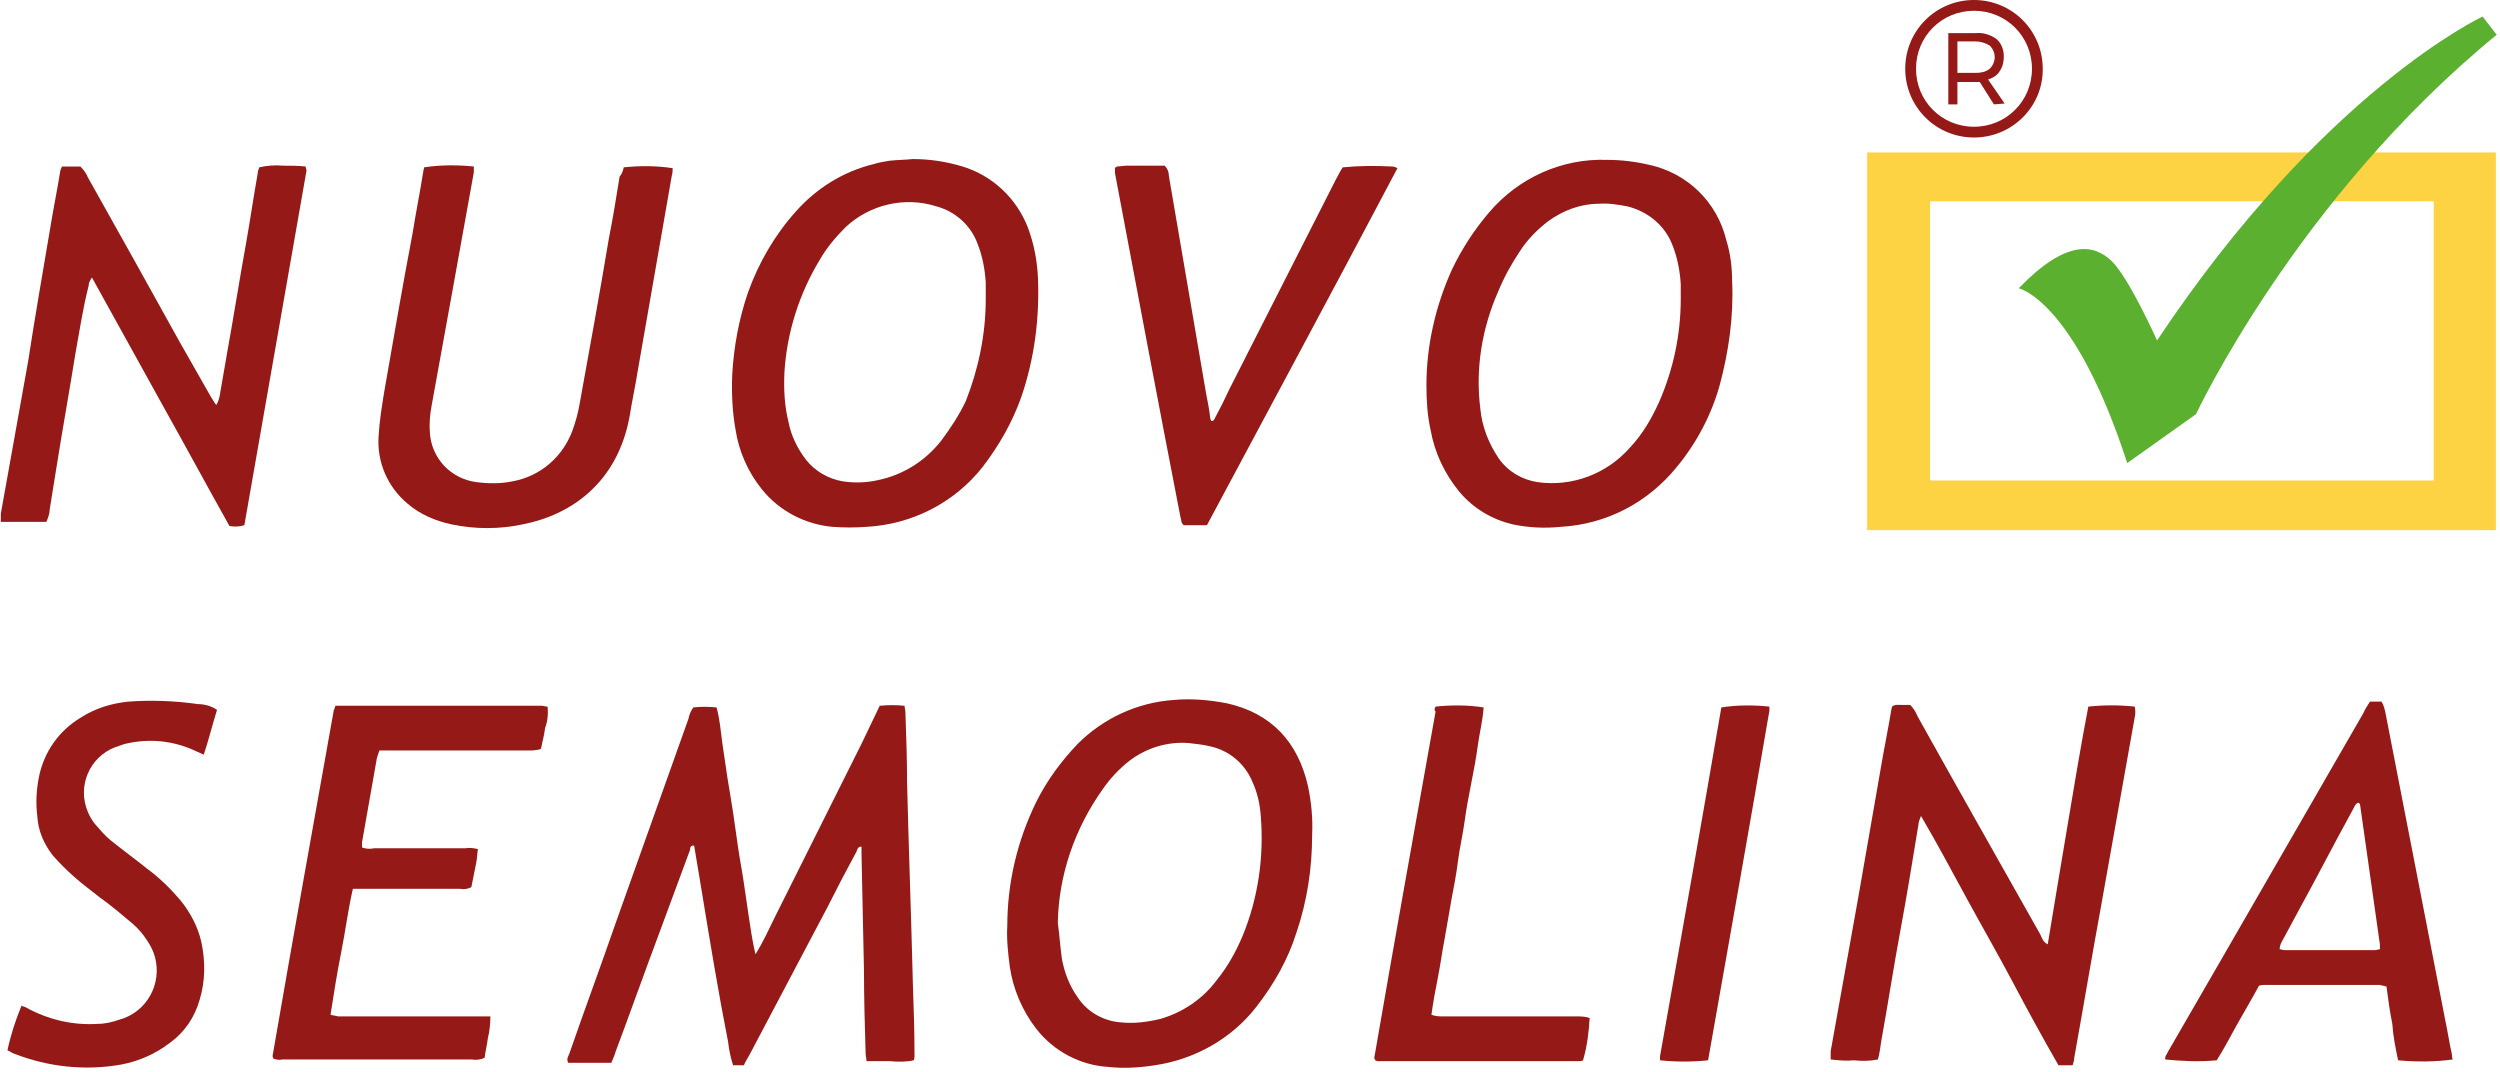
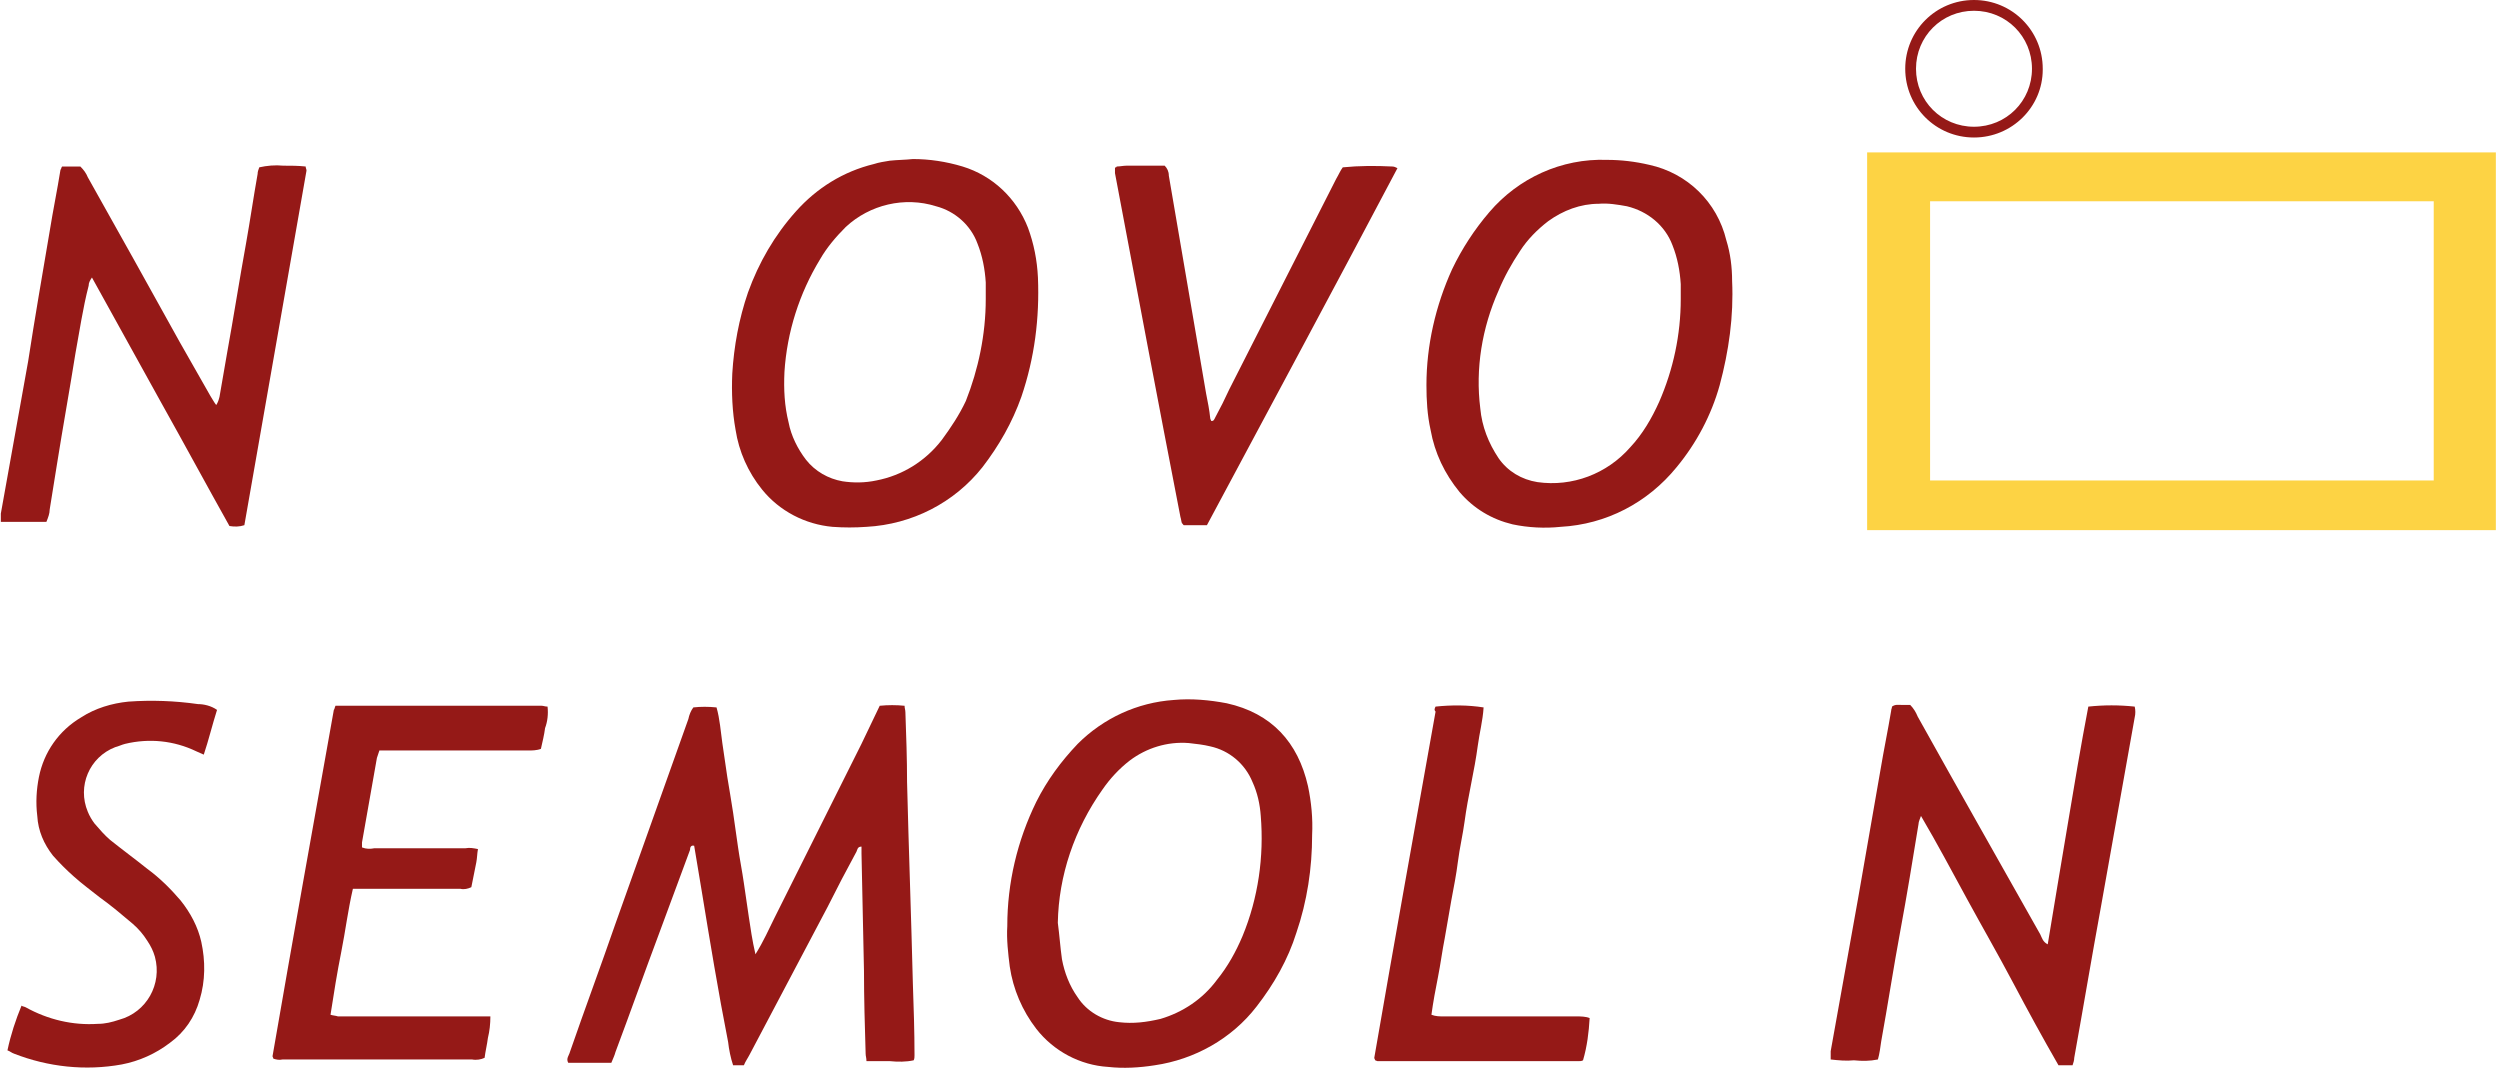
<svg xmlns="http://www.w3.org/2000/svg" version="1.1" id="Layer_1" x="0px" y="0px" viewBox="0 0 301.8 129.4" style="enable-background:new 0 0 301.8 129.4;" xml:space="preserve">
  <style type="text/css">
	.st0{fill:#951917;}
	.st1{fill:#FDD344;}
	.st2{fill:#5BB030;}
</style>
  <title>Artboard 1</title>
  <path class="st0" d="M110.2,19.2c2,0,4,0.3,6,0.9c3.6,1.1,6.5,3.8,7.9,7.4c0.7,1.9,1.1,3.9,1.2,6c0.2,4.9-0.4,9.7-2,14.4  c-1.1,3.1-2.7,5.9-4.7,8.5c-3.4,4.3-8.5,6.9-14,7.2c-1.4,0.1-2.7,0.1-4.1,0c-3.3-0.3-6.4-1.9-8.5-4.5c-1.7-2.1-2.8-4.6-3.2-7.2  c-0.4-2.2-0.5-4.5-0.4-6.8c0.2-3.3,0.8-6.6,1.9-9.8c1.3-3.6,3.2-6.9,5.8-9.8c2.5-2.8,5.7-4.8,9.4-5.7c0.6-0.2,1.3-0.3,1.9-0.4  C108.3,19.3,109.3,19.3,110.2,19.2z M119,36.1c0-0.7,0-1.3,0-2c-0.1-1.6-0.4-3.2-1-4.7c-0.8-2.2-2.7-3.9-5-4.5  c-3.8-1.2-8-0.2-10.9,2.5c-1.2,1.2-2.3,2.5-3.1,3.9c-2.5,4.1-4,8.8-4.3,13.6c-0.1,2.1,0,4.1,0.5,6.1c0.3,1.6,1.1,3.2,2.1,4.5  c1.1,1.4,2.7,2.3,4.4,2.6c1.3,0.2,2.7,0.2,4.1-0.1c3.1-0.6,5.9-2.3,7.9-4.9c1.1-1.5,2.1-3,2.9-4.7C118.1,44.6,119,40.4,119,36.1  L119,36.1z" />
  <path class="st0" d="M172.2,46.5c0-4.8,1.1-9.6,3.1-14c1.2-2.5,2.7-4.8,4.5-6.9c3.5-4.1,8.7-6.5,14.2-6.3c1.7,0,3.4,0.2,5.1,0.6  c4.6,1,8.2,4.5,9.3,9.1c0.5,1.6,0.7,3.3,0.7,4.9c0.2,4.3-0.4,8.5-1.5,12.6c-1,3.6-2.8,7-5.2,9.9c-3.5,4.3-8.5,6.9-14,7.2  c-1.9,0.2-3.9,0.1-5.8-0.3c-2.5-0.6-4.7-1.9-6.4-3.9c-1.8-2.2-3-4.7-3.5-7.5C172.3,50.1,172.2,48.3,172.2,46.5z M202.9,36.1  c0-0.6,0-1.2,0-1.8c-0.1-1.6-0.4-3.2-1-4.7c-0.9-2.4-3-4.1-5.5-4.7c-1.1-0.2-2.3-0.4-3.4-0.3c-2.2,0-4.3,0.8-6.1,2.1  c-1.3,1-2.5,2.2-3.4,3.6c-1,1.5-1.9,3.1-2.6,4.8c-2,4.5-2.8,9.4-2.2,14.2c0.2,2.2,1,4.2,2.2,6c1.1,1.6,2.8,2.6,4.7,2.9  c4.2,0.6,8.4-1,11.2-4.2c1.5-1.6,2.6-3.5,3.5-5.5C202,44.6,202.9,40.4,202.9,36.1z" />
  <path class="st0" d="M7.5,20.1h2.2c0.4,0.4,0.7,0.8,0.9,1.3C14.3,28,18,34.6,21.7,41.3l3.7,6.5c0.2,0.3,0.4,0.7,0.7,1.1  c0.2-0.3,0.3-0.6,0.4-1c0.3-1.7,0.6-3.5,0.9-5.2c0.8-4.4,1.5-8.9,2.3-13.3c0.5-2.8,0.9-5.6,1.4-8.4c0-0.3,0.1-0.5,0.2-0.8  c0.9-0.2,1.9-0.3,2.9-0.2c0.9,0,1.8,0,2.7,0.1c0,0.2,0.1,0.3,0.1,0.5c-2.5,14.3-5,28.5-7.5,42.8c-0.6,0.2-1.2,0.2-1.8,0.1  c-2.8-5-5.5-10-8.3-15l-8.3-15c-0.2,0.3-0.4,0.6-0.4,1C10,37.2,9.6,40,9.1,42.7c-0.7,4.4-1.5,8.8-2.2,13.2c-0.3,1.9-0.6,3.7-0.9,5.6  c0,0.5-0.2,1-0.4,1.5c-1.8,0-3.6,0-5.5,0c0-0.3,0-0.7,0-1c1.1-6.1,2.2-12.2,3.3-18.4C4.2,38.4,5.1,33.2,6,27.9  c0.4-2.5,0.9-4.9,1.3-7.4C7.4,20.4,7.4,20.2,7.5,20.1z" />
  <path class="st0" d="M145.7,63.4h-2.8c-0.1-0.1-0.1-0.1-0.1-0.1c0,0,0-0.1-0.1-0.1c-0.1-0.2-0.1-0.5-0.2-0.8  c-2.7-13.9-5.3-27.7-7.9-41.5c0-0.1,0-0.3,0-0.4c0-0.1,0-0.2,0-0.2c0,0,0-0.1,0.1-0.1c0,0,0.1,0,0.1-0.1c0.4,0,0.8-0.1,1.2-0.1h4.6  c0.3,0.3,0.5,0.7,0.5,1.2c1.5,8.8,3,17.5,4.5,26.3c0.2,1,0.4,2,0.5,3c0,0.1,0.1,0.2,0.1,0.3c0.3,0.1,0.4-0.2,0.5-0.4  c0.6-1.1,1.2-2.3,1.7-3.4c4.3-8.5,8.6-16.9,12.9-25.4c0.3-0.5,0.5-1,0.8-1.4c2-0.2,4-0.2,6-0.1c0.2,0,0.4,0.1,0.6,0.2  C161.1,34.7,153.4,49,145.7,63.4z" />
  <path class="st0" d="M106.2,85.2c1-0.1,2-0.1,3,0c0,0.3,0.1,0.5,0.1,0.8c0.1,2.8,0.2,5.6,0.2,8.4c0.2,8.1,0.5,16.2,0.7,24.3  c0.1,2.9,0.2,5.8,0.2,8.7c0,0.2,0,0.4-0.1,0.6c-0.9,0.2-1.9,0.2-2.9,0.1c-0.9,0-1.8,0-2.8,0c0-0.4-0.1-0.6-0.1-0.9  c-0.1-3.3-0.2-6.7-0.2-10l-0.3-14.2c0-0.2,0-0.5,0-0.8c-0.5,0-0.5,0.4-0.6,0.6c-1.2,2.2-2.4,4.5-3.5,6.7l-9.4,17.8  c-0.2,0.4-0.5,0.8-0.7,1.3h-1.3c-0.3-0.9-0.5-1.9-0.6-2.8c-1.2-6.1-2.2-12.2-3.2-18.3l-0.9-5.4c-0.4-0.1-0.5,0.2-0.5,0.5  c-1.2,3.3-2.5,6.7-3.7,10c-1.8,4.8-3.5,9.6-5.3,14.4c-0.1,0.4-0.3,0.8-0.5,1.3c-1.8,0-3.5,0-5.2,0c-0.3-0.5,0.1-0.9,0.2-1.3  c1.8-5.2,3.7-10.3,5.5-15.5c2.9-8.2,5.9-16.5,8.8-24.7c0.1-0.5,0.3-1,0.6-1.4c0.9-0.1,1.8-0.1,2.8,0c0.4,1.4,0.5,2.9,0.7,4.3  s0.4,2.8,0.6,4.1s0.5,2.9,0.7,4.3s0.4,2.8,0.6,4.2s0.5,2.9,0.7,4.3s0.4,2.8,0.6,4.1s0.4,2.8,0.8,4.5c1-1.6,1.6-3,2.3-4.4  s1.4-2.8,2.1-4.2l2.1-4.2c0.7-1.4,1.4-2.8,2.1-4.2l2.1-4.2l2.1-4.2L106.2,85.2z" />
  <path class="st0" d="M121.6,111.8c0-5.2,1.2-10.3,3.5-15c1.3-2.6,3-4.9,5-7c3.1-3.1,7.2-5,11.6-5.3c2.1-0.2,4.3,0,6.4,0.4  c5.4,1.2,8.6,4.7,9.8,10c0.4,1.9,0.6,3.9,0.5,5.9c0,4-0.6,8-1.9,11.8c-1,3.2-2.7,6.2-4.8,8.9c-3,3.9-7.5,6.4-12.3,7.1  c-1.9,0.3-3.8,0.4-5.6,0.2c-3.4-0.2-6.6-1.9-8.7-4.6c-1.7-2.2-2.8-4.8-3.2-7.5C121.7,115.1,121.5,113.4,121.6,111.8z M127.7,111.4  c0.2,1.5,0.3,3,0.5,4.4c0.3,1.6,0.9,3.2,1.9,4.6c1.1,1.7,3,2.8,5,3c1.7,0.2,3.3,0,5-0.4c2.7-0.8,5.1-2.4,6.8-4.7  c1.3-1.6,2.3-3.4,3.1-5.3c1.9-4.6,2.6-9.6,2.2-14.5c-0.1-1.4-0.4-2.8-1-4.1c-0.9-2.2-2.8-3.8-5.1-4.3c-0.8-0.2-1.7-0.3-2.6-0.4  c-2.6-0.2-5.1,0.6-7.1,2.1c-1.3,1-2.4,2.2-3.3,3.5C129.7,100.1,127.8,105.7,127.7,111.4L127.7,111.4z" />
  <path class="st0" d="M250.2,128.6h-1.7c-1.9-3.3-3.7-6.6-5.5-10s-3.7-6.7-5.5-10s-3.6-6.7-5.6-10.1c-0.1,0.3-0.3,0.7-0.3,1  c-0.7,4.3-1.4,8.6-2.2,12.9s-1.5,8.9-2.3,13.3c-0.1,0.7-0.2,1.5-0.4,2.2c-1,0.2-1.9,0.2-2.9,0.1c-0.9,0.1-1.9,0-2.8-0.1  c0-0.3,0-0.7,0-1c1.1-6.1,2.2-12.2,3.3-18.4c0.9-5.2,1.8-10.3,2.7-15.5c0.4-2.4,0.9-4.8,1.3-7.2c0-0.2,0.1-0.3,0.1-0.5  c0.4-0.3,0.8-0.2,1.2-0.2h1c0.4,0.4,0.7,0.9,0.9,1.4c4.9,8.8,9.9,17.6,14.8,26.3c0.2,0.4,0.3,0.9,0.9,1.2c0.8-4.9,1.6-9.6,2.4-14.4  s1.6-9.6,2.5-14.3c1.9-0.2,3.7-0.2,5.6,0c0.1,0.4,0.1,0.9,0,1.3l-4.1,23c-1.1,6-2.1,12-3.2,18.1C250.4,128,250.3,128.3,250.2,128.6z  " />
  <path class="st0" d="M40.5,85.2h24.9c0.2,0,0.4,0.1,0.7,0.1c0.1,0.9,0,1.8-0.3,2.6c-0.1,0.8-0.3,1.6-0.5,2.5  c-0.5,0.2-1.1,0.2-1.6,0.2H47.4c-0.5,0-1,0-1.6,0c-0.1,0.3-0.2,0.6-0.3,0.9c-0.6,3.4-1.2,6.8-1.8,10.2c0,0.2,0,0.4,0,0.6  c0.5,0.2,1,0.2,1.5,0.1h11c0.5-0.1,1,0,1.5,0.1c-0.1,0.5-0.1,1.1-0.2,1.6c-0.2,1-0.4,2-0.6,3c-0.4,0.2-0.9,0.3-1.3,0.2H44.1  c-0.5,0-1,0-1.5,0c-0.6,2.6-0.9,5.1-1.4,7.6s-0.9,5-1.3,7.6c0.3,0.1,0.6,0.1,0.9,0.2c1.4,0,2.7,0,4.1,0h12.8c0.5,0,1,0,1.5,0  c0,0.9-0.1,1.8-0.3,2.6c-0.1,0.8-0.3,1.6-0.4,2.4c-0.4,0.2-1,0.3-1.5,0.2H34.1c-0.4,0.1-0.8,0-1.1-0.1c0-0.1-0.1-0.2-0.1-0.3  c2.4-13.9,4.9-27.8,7.4-41.8C40.4,85.6,40.4,85.4,40.5,85.2z" />
-   <path class="st0" d="M286.1,84.7h1.4c0.3,0.5,0.4,1,0.5,1.5c2.4,12.3,4.8,24.7,7.2,37c0.3,1.4,0.5,2.8,0.8,4.1c0,0.2,0,0.4,0.1,0.6  c-2.2,0.3-4.4,0.3-6.6,0.1c-0.3-1.4-0.6-2.9-0.7-4.4c-0.3-1.5-0.5-2.9-0.7-4.5c-0.3-0.1-0.5-0.1-0.8-0.2h-13.9c-0.2,0-0.4,0-0.7,0.1  c-0.8,1.5-1.7,3-2.6,4.6s-1.6,3-2.5,4.4c-2.1,0.2-4.2,0.1-6.2-0.1c-0.1-0.4,0.2-0.6,0.3-0.9c2.1-3.6,4.2-7.3,6.3-10.9l17.3-30  C285.5,85.6,285.8,85.2,286.1,84.7z M284.7,96.9c-0.4,0.1-0.5,0.6-0.7,0.9c-2.2,4-4.3,8.1-6.5,12.1c-0.7,1.3-1.4,2.6-2.1,3.9  c-0.1,0.2-0.2,0.5-0.2,0.8c0.2,0,0.4,0.1,0.6,0.1h10.9c0.2,0,0.4-0.1,0.6-0.1c0-0.2,0-0.4,0-0.6c-0.8-5.6-1.6-11.3-2.4-16.9  C284.9,97,284.8,97,284.7,96.9z" />
  <path class="st0" d="M26.2,85.7c-0.6,1.9-1,3.6-1.6,5.4l-0.9-0.4c-2.7-1.3-5.7-1.6-8.6-0.9c-0.4,0.1-0.8,0.3-1.2,0.4  c-3.1,1.2-4.6,4.7-3.3,7.8c0.2,0.5,0.5,1,0.8,1.4c0.6,0.7,1.2,1.4,1.9,2c1.5,1.2,3,2.3,4.5,3.5c1.5,1.1,2.8,2.4,4,3.8  c1.2,1.5,2.1,3.2,2.5,5c0.5,2.3,0.5,4.7-0.2,7c-0.6,2.1-1.8,3.9-3.6,5.2c-1.7,1.3-3.7,2.2-5.8,2.6c-4.4,0.8-8.9,0.3-13-1.3  c-0.3-0.1-0.5-0.3-0.8-0.4c0.4-1.9,1-3.7,1.7-5.4c0.1,0.1,0.3,0.1,0.5,0.2c2.7,1.5,5.7,2.2,8.7,2c0.9,0,1.7-0.2,2.6-0.5  c3.3-0.9,5.2-4.3,4.3-7.6c-0.2-0.7-0.5-1.3-0.9-1.9c-0.5-0.8-1.1-1.5-1.8-2.1c-1.3-1.1-2.6-2.2-4-3.2c-1-0.8-2.1-1.6-3.1-2.5  c-0.9-0.8-1.7-1.6-2.5-2.5c-1.1-1.4-1.8-3-1.9-4.8c-0.2-1.6-0.1-3.2,0.2-4.7c0.6-3,2.4-5.6,5.1-7.2c1.7-1.1,3.7-1.7,5.7-1.9  c2.8-0.2,5.6-0.1,8.4,0.3C24.6,85,25.5,85.2,26.2,85.7z" />
  <path class="st0" d="M173.3,85.3c1.9-0.2,3.9-0.2,5.8,0.1c-0.1,1.6-0.5,3.1-0.7,4.6s-0.5,3.1-0.8,4.6s-0.6,3.1-0.8,4.6  s-0.6,3.2-0.8,4.8s-0.5,3.1-0.8,4.7l-0.8,4.6c-0.3,1.5-0.5,3.1-0.8,4.6s-0.6,3.1-0.8,4.6c0.5,0.2,1,0.2,1.5,0.2h16  c0.5,0,1.1,0,1.6,0.2c-0.1,1.7-0.3,3.4-0.8,5.1c-0.2,0.1-0.3,0.1-0.5,0.1h-24.3c-0.1,0-0.2-0.1-0.3-0.1c0-0.1-0.1-0.2-0.1-0.3  c2.4-13.9,4.9-27.8,7.4-41.8C173.1,85.7,173.2,85.5,173.3,85.3z" />
-   <path class="st0" d="M206.2,128c-1.9,0.2-3.9,0.2-5.8,0c0-0.2,0-0.3,0-0.5c2.5-14,5-28.1,7.4-42.1c1.9-0.3,3.9-0.3,5.8-0.1  c0,0.2,0,0.3,0,0.5C211.2,99.8,208.7,113.9,206.2,128z" />
  <path class="st1" d="M301.3,64h-75.9V18.4h75.9V64z M293.8,24.3H233V58h60.8V24.3z" />
-   <path class="st2" d="M243.7,34.8c0,0,6.7,1.4,13.1,21.1l8.3-5.9c0,0,12.2-26.1,36.3-45.8L299.7,2c0,0-19.2,8.9-39.3,39.1  c0,0-3.4-7.6-5.5-9.6S249.5,28.8,243.7,34.8z" />
  <path class="st0" d="M238.3,16.6c-4.6,0-8.3-3.7-8.3-8.3c0-4.6,3.7-8.3,8.3-8.3c4.6,0,8.3,3.7,8.3,8.3c0,0,0,0,0,0.1  C246.6,12.9,242.9,16.6,238.3,16.6C238.3,16.6,238.3,16.6,238.3,16.6z M231.3,8.3c0,3.9,3.1,7,7,7s7-3.1,7-7s-3.1-7-7-7l0,0  C234.4,1.3,231.3,4.4,231.3,8.3C231.3,8.3,231.3,8.3,231.3,8.3L231.3,8.3z" />
-   <path class="st0" d="M240.7,12.6L239,9.9h-0.5h-2.2v2.7h-1.1V4h3.3c0.9-0.1,1.8,0.2,2.5,0.7c0.6,0.5,0.9,1.3,0.9,2.1  c0,0.6-0.1,1.2-0.5,1.8c-0.3,0.5-0.8,0.8-1.4,1l2,2.9L240.7,12.6z M238.5,8.8c0.6,0,1.2-0.1,1.7-0.5c0.4-0.4,0.6-0.9,0.6-1.4  c0-0.5-0.2-1-0.6-1.4c-0.5-0.3-1.1-0.5-1.7-0.5h-2.2v3.8H238.5z" />
-   <path class="st0" d="M75.3,20.2c2-0.2,3.9-0.2,5.9,0.1c0,0.3,0,0.6-0.1,0.9l-4.1,23.5c-0.3,1.9-0.7,3.7-1,5.6  c-1.5,8.1-7.2,11.9-12.9,13c-2.8,0.6-5.8,0.6-8.6,0c-1.9-0.4-3.8-1.2-5.3-2.5c-2.4-2-3.7-5-3.5-8.1c0.1-1.8,0.4-3.7,0.7-5.5  c1.1-6.3,2.2-12.7,3.4-19c0.4-2.5,0.9-5,1.3-7.5c0-0.2,0.1-0.3,0.1-0.5c2-0.3,4-0.3,6-0.1c0,0.2,0,0.5,0,0.7  c-1.7,9.4-3.4,18.9-5.1,28.2c-0.2,1.1-0.3,2.2-0.2,3.3c0.2,3,2.5,5.5,5.6,5.9c1.5,0.2,3,0.2,4.4-0.1c3.3-0.6,6-2.9,7.2-6.1  c0.4-1.1,0.7-2.2,0.9-3.4c1.2-6.6,2.4-13.2,3.5-19.8c0.5-2.5,0.9-5,1.3-7.5C75.1,21,75.2,20.6,75.3,20.2z" />
</svg>